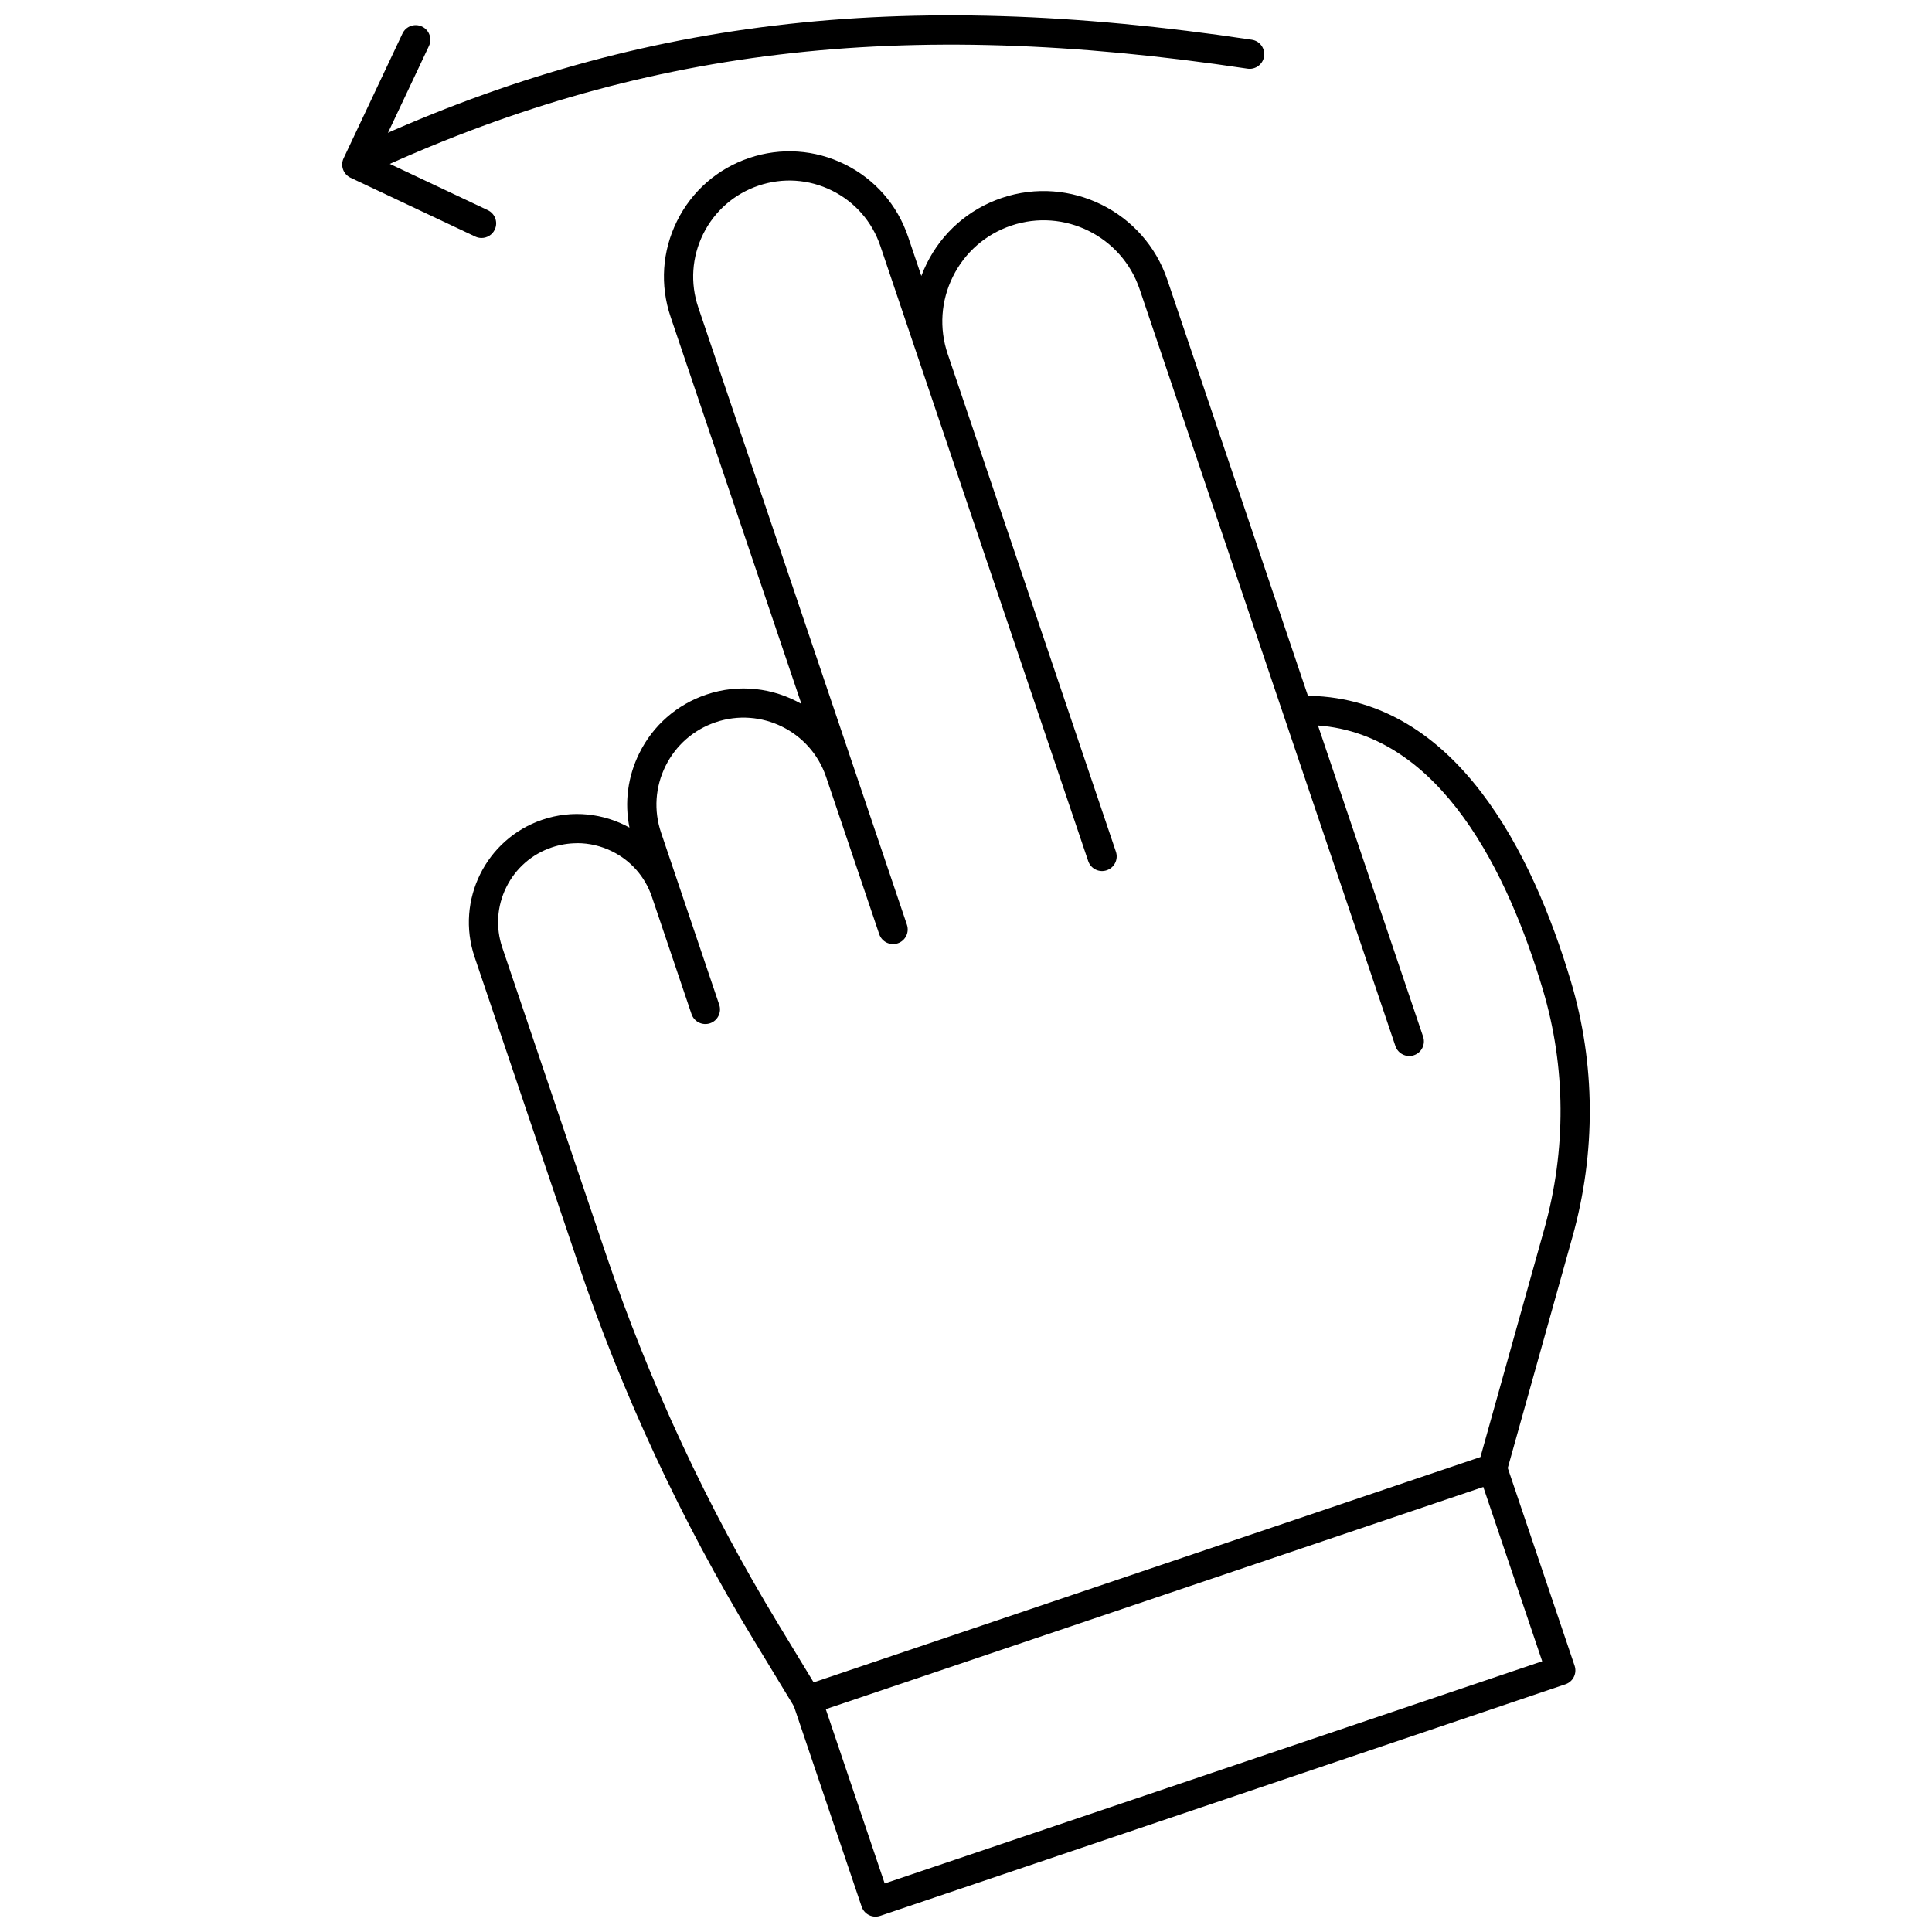
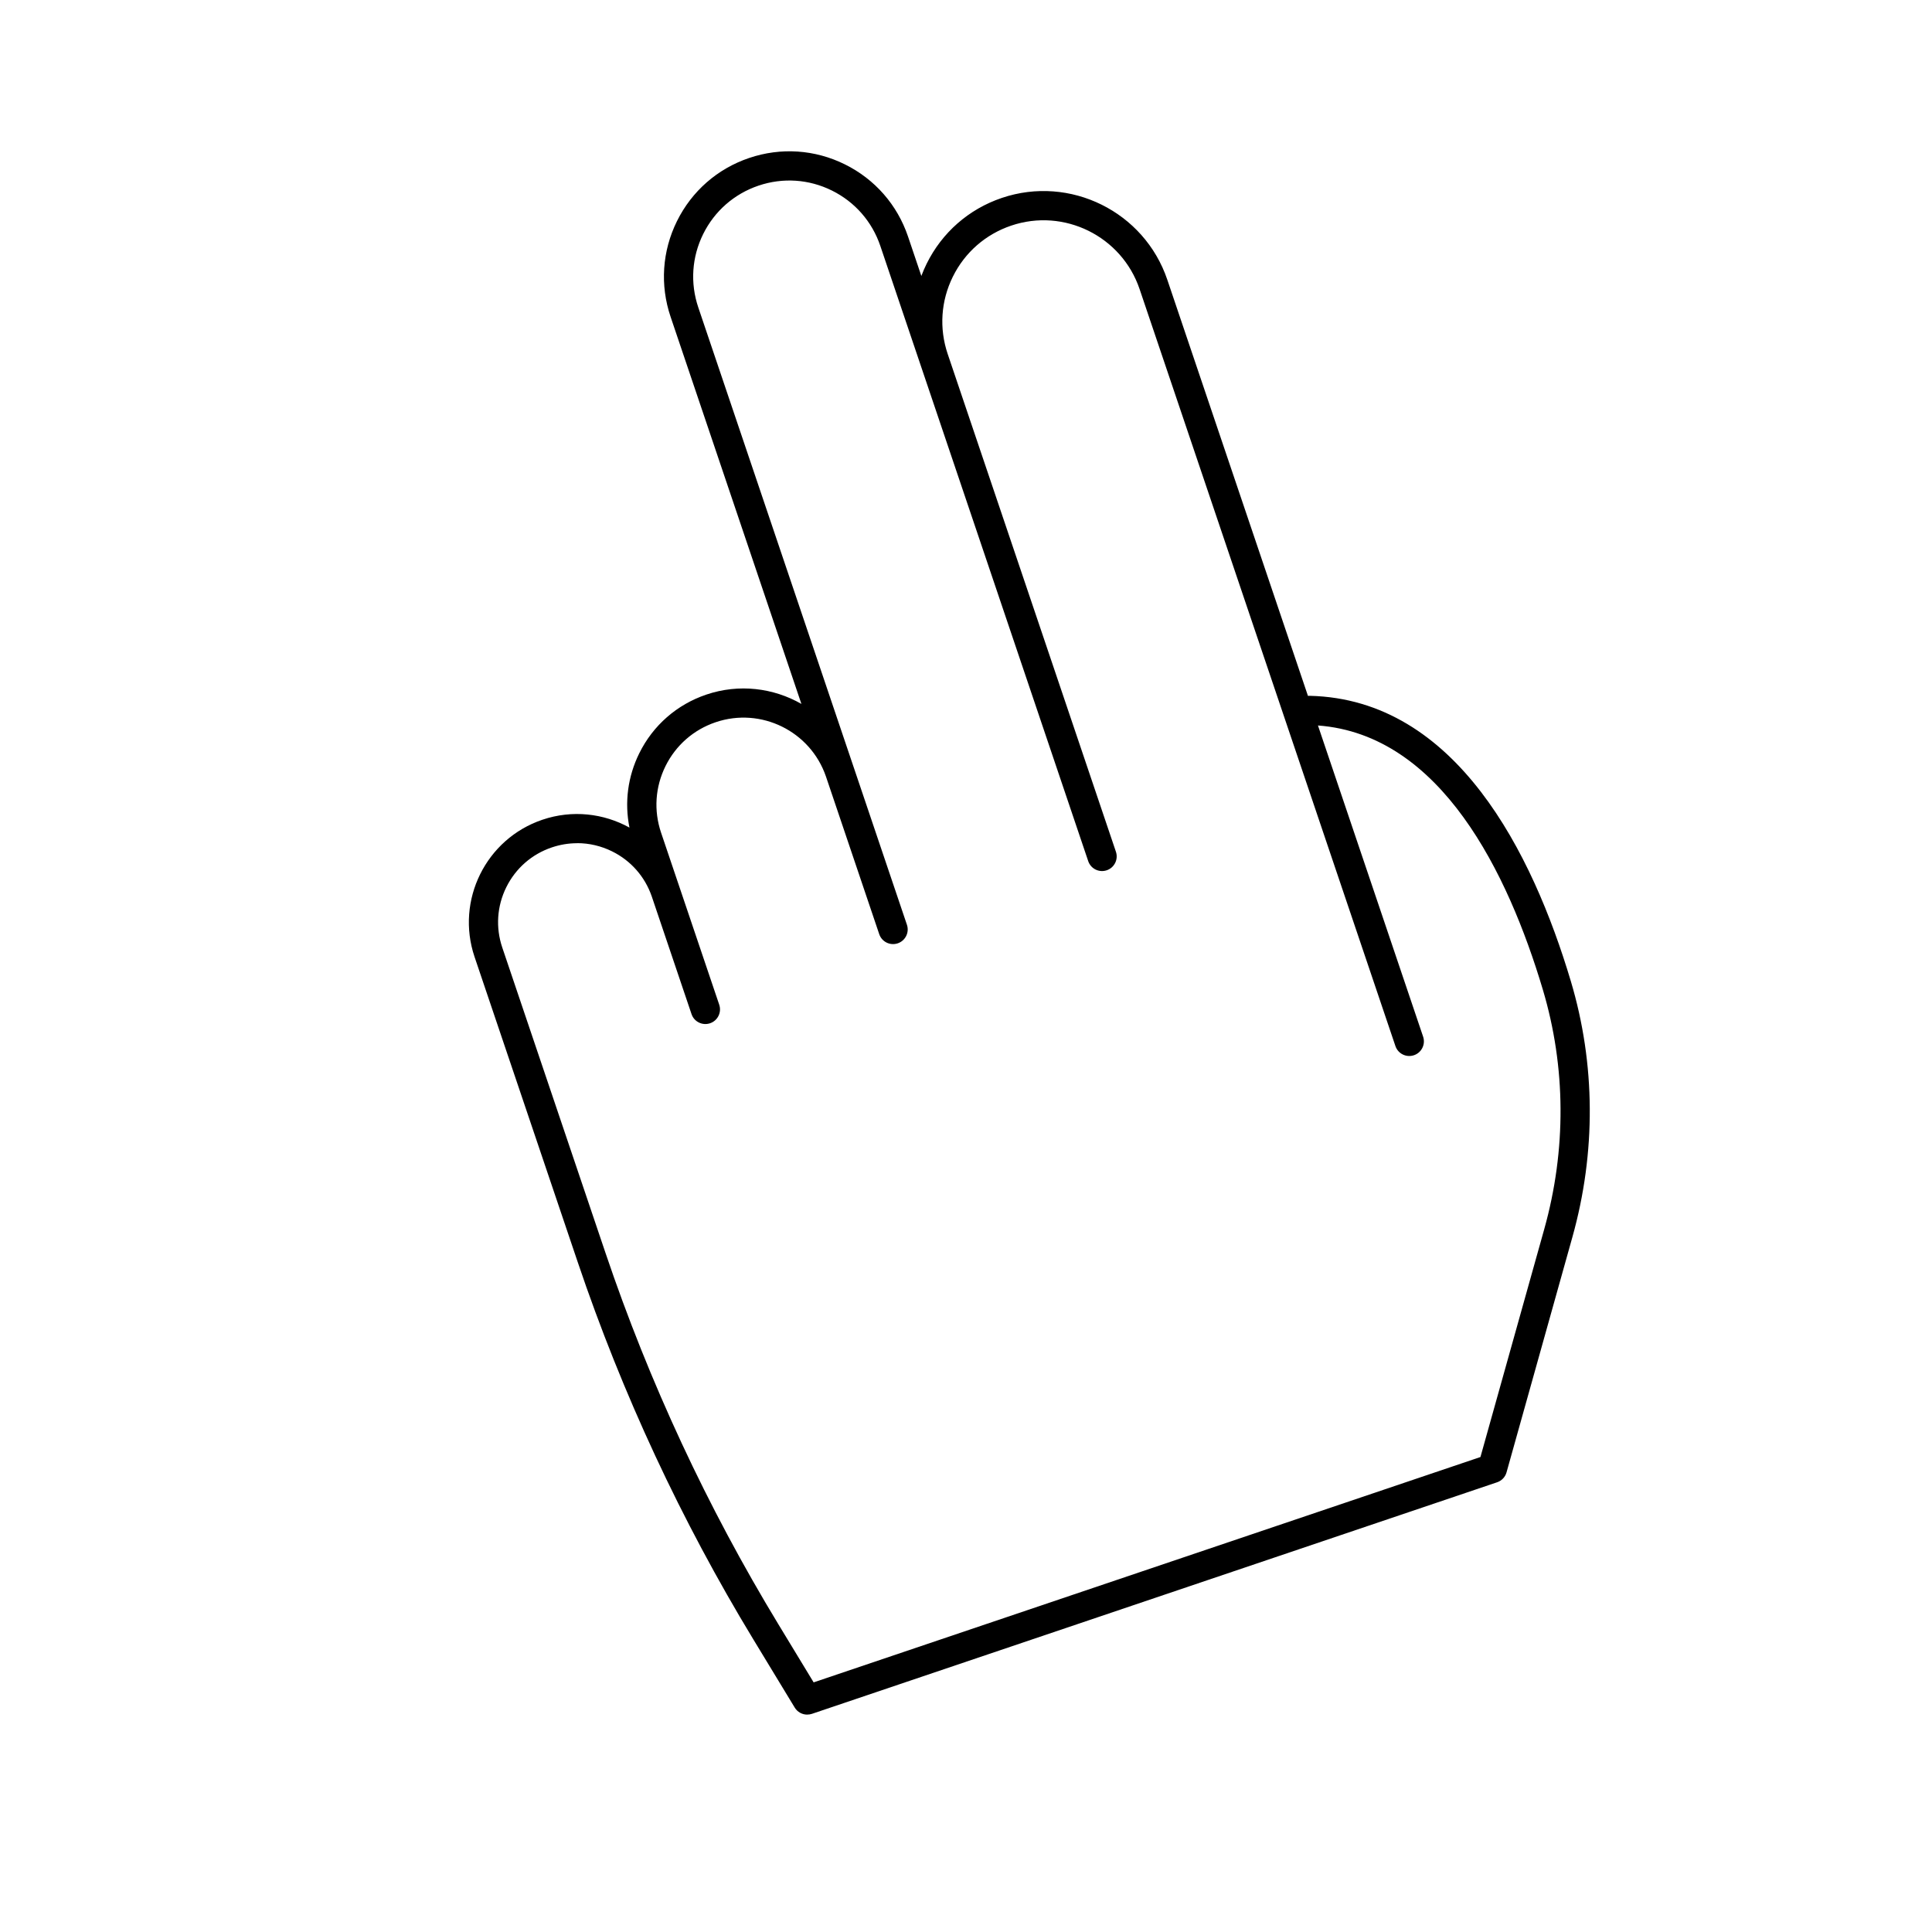
<svg xmlns="http://www.w3.org/2000/svg" width="800px" height="800px" version="1.1" viewBox="144 144 512 512">
  <defs>
    <clipPath id="b">
-       <path d="m354 529h208v122.9h-208z" />
-     </clipPath>
+       </clipPath>
    <clipPath id="a">
      <path d="m235 148.09h245v42.906h-245z" />
    </clipPath>
  </defs>
  <path d="m357.92 598.39c-1.324 0-2.594-0.68-3.312-1.867l-11-18.125c-19.07-31.422-34.703-65.008-46.469-99.82l-27.375-80.992c-5.062-14.984 3.008-31.293 17.988-36.352 7.941-2.688 16.25-1.68 23.062 2.086-1.34-6.656-0.453-13.527 2.606-19.711 3.652-7.383 9.961-12.898 17.762-15.535 8.688-2.941 17.801-1.762 25.199 2.473l-34.668-102.59c-2.84-8.402-2.238-17.41 1.695-25.363 3.934-7.949 10.727-13.891 19.133-16.73 8.406-2.844 17.41-2.242 25.363 1.695 7.953 3.934 13.895 10.73 16.734 19.133l3.527 10.441c0.414-1.102 0.883-2.188 1.41-3.254 4.098-8.281 11.176-14.473 19.93-17.43 18.066-6.102 37.742 3.625 43.848 21.695l37.27 110.28c0.18-0.02 0.359-0.039 0.547-0.023 38.73 0.949 58.965 41.652 69.117 75.629 6.551 21.926 6.695 45.371 0.414 67.809l-17.457 62.355c-0.344 1.234-1.277 2.215-2.492 2.625l-181.59 61.371c-0.414 0.129-0.832 0.195-1.246 0.195zm-60.965-230.93c-2.254 0-4.519 0.367-6.719 1.113-5.297 1.789-9.578 5.535-12.059 10.543-2.481 5.012-2.859 10.688-1.07 15.984l27.375 80.992c11.582 34.277 26.977 67.344 45.754 98.285l9.387 15.469 176.71-59.719 16.906-60.383c5.887-21.023 5.758-42.98-0.375-63.5-9.207-30.805-26.973-67.555-59.59-69.984l27.871 82.473c0.684 2.027-0.402 4.227-2.43 4.914-2.039 0.684-4.231-0.406-4.914-2.43l-67.793-200.59c-4.742-14.023-20.012-21.574-34.023-16.836-6.793 2.297-12.285 7.098-15.465 13.523s-3.664 13.707-1.371 20.496l44.582 131.91c0.684 2.027-0.402 4.227-2.43 4.914-2.039 0.688-4.231-0.402-4.914-2.43l-55.094-163.04c-2.18-6.441-6.734-11.652-12.828-14.668-6.102-3.019-13.004-3.477-19.445-1.301-6.441 2.18-11.652 6.734-14.668 12.828s-3.477 13-1.301 19.441l41.164 121.8c0.012 0.043 0.027 0.082 0.043 0.125l14.09 41.688c0.684 2.027-0.402 4.227-2.43 4.914-2.043 0.688-4.231-0.406-4.914-2.43l-14.125-41.797c-4.117-11.984-17.195-18.434-29.215-14.367-5.84 1.973-10.562 6.102-13.297 11.629-2.734 5.527-3.152 11.785-1.18 17.625l4.863 14.391c0.02 0.055 0.039 0.109 0.055 0.16l10.5 31.062c0.684 2.027-0.402 4.227-2.43 4.914-2.035 0.684-4.231-0.402-4.914-2.43l-10.547-31.207c-1.809-5.231-5.531-9.461-10.496-11.914-2.93-1.449-6.086-2.18-9.262-2.18z" />
  <g clip-path="url(#b)">
-     <path d="m376.02 651.93c-0.59 0-1.18-0.133-1.719-0.402-0.922-0.457-1.625-1.262-1.953-2.234l-18.098-53.543c-0.684-2.027 0.402-4.227 2.43-4.914 2.031-0.695 4.231 0.402 4.914 2.43l16.855 49.875 174.25-58.887-16.855-49.875c-0.684-2.027 0.402-4.227 2.43-4.914 2.035-0.695 4.227 0.406 4.914 2.43l18.098 53.543c0.684 2.027-0.402 4.227-2.43 4.914l-181.59 61.371c-0.41 0.137-0.828 0.207-1.246 0.207z" />
-   </g>
+     </g>
  <g clip-path="url(#a)">
-     <path d="m239.79 190.48c-1.457 0-2.856-0.828-3.516-2.238-0.906-1.941-0.062-4.246 1.875-5.148 73.105-34.066 144.16-42.609 237.59-28.566 2.117 0.316 3.574 2.293 3.258 4.406-0.316 2.121-2.309 3.586-4.406 3.258-91.816-13.805-161.54-5.449-233.16 27.922-0.531 0.25-1.09 0.367-1.637 0.367z" />
-   </g>
-   <path d="m271.61 207.07c-0.555 0-1.117-0.121-1.652-0.371l-33.047-15.594c-0.93-0.438-1.645-1.227-1.996-2.195-0.348-0.969-0.297-2.035 0.145-2.965l15.605-33.066c0.914-1.938 3.223-2.762 5.16-1.852 1.938 0.914 2.766 3.223 1.852 5.16l-13.953 29.562 29.543 13.941c1.938 0.914 2.766 3.223 1.852 5.16-0.66 1.398-2.055 2.219-3.508 2.219z" />
+     </g>
</svg>